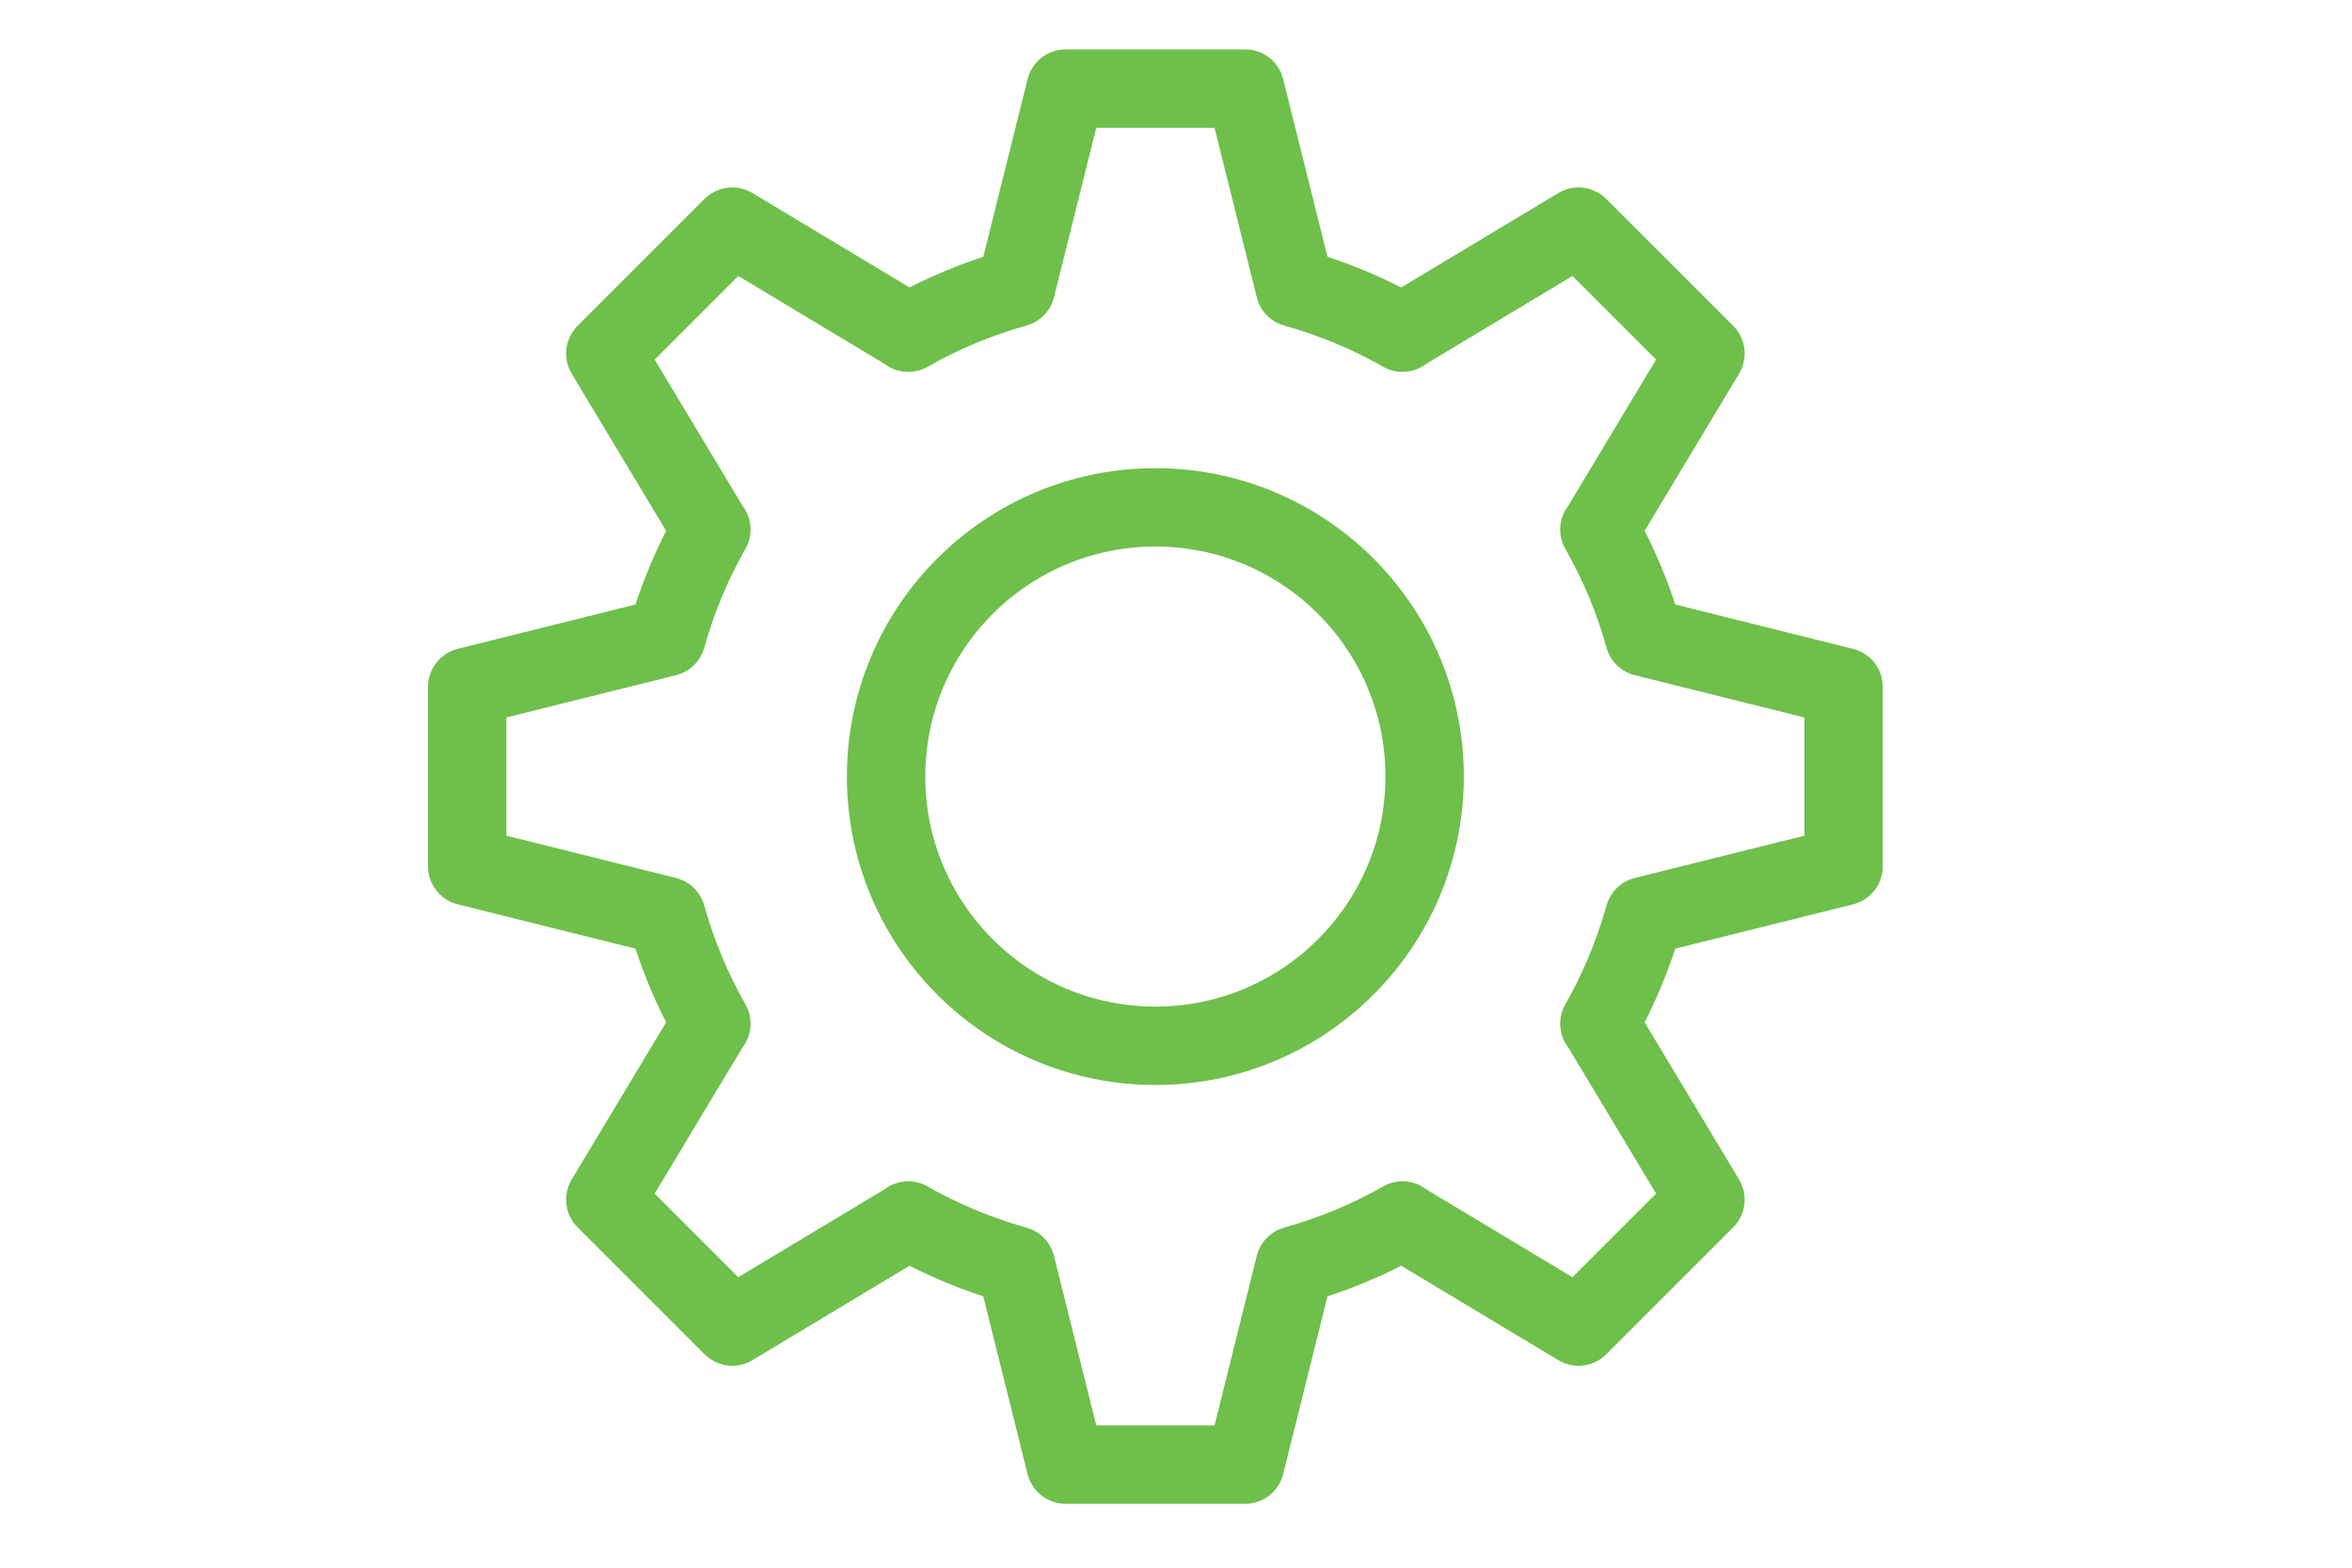
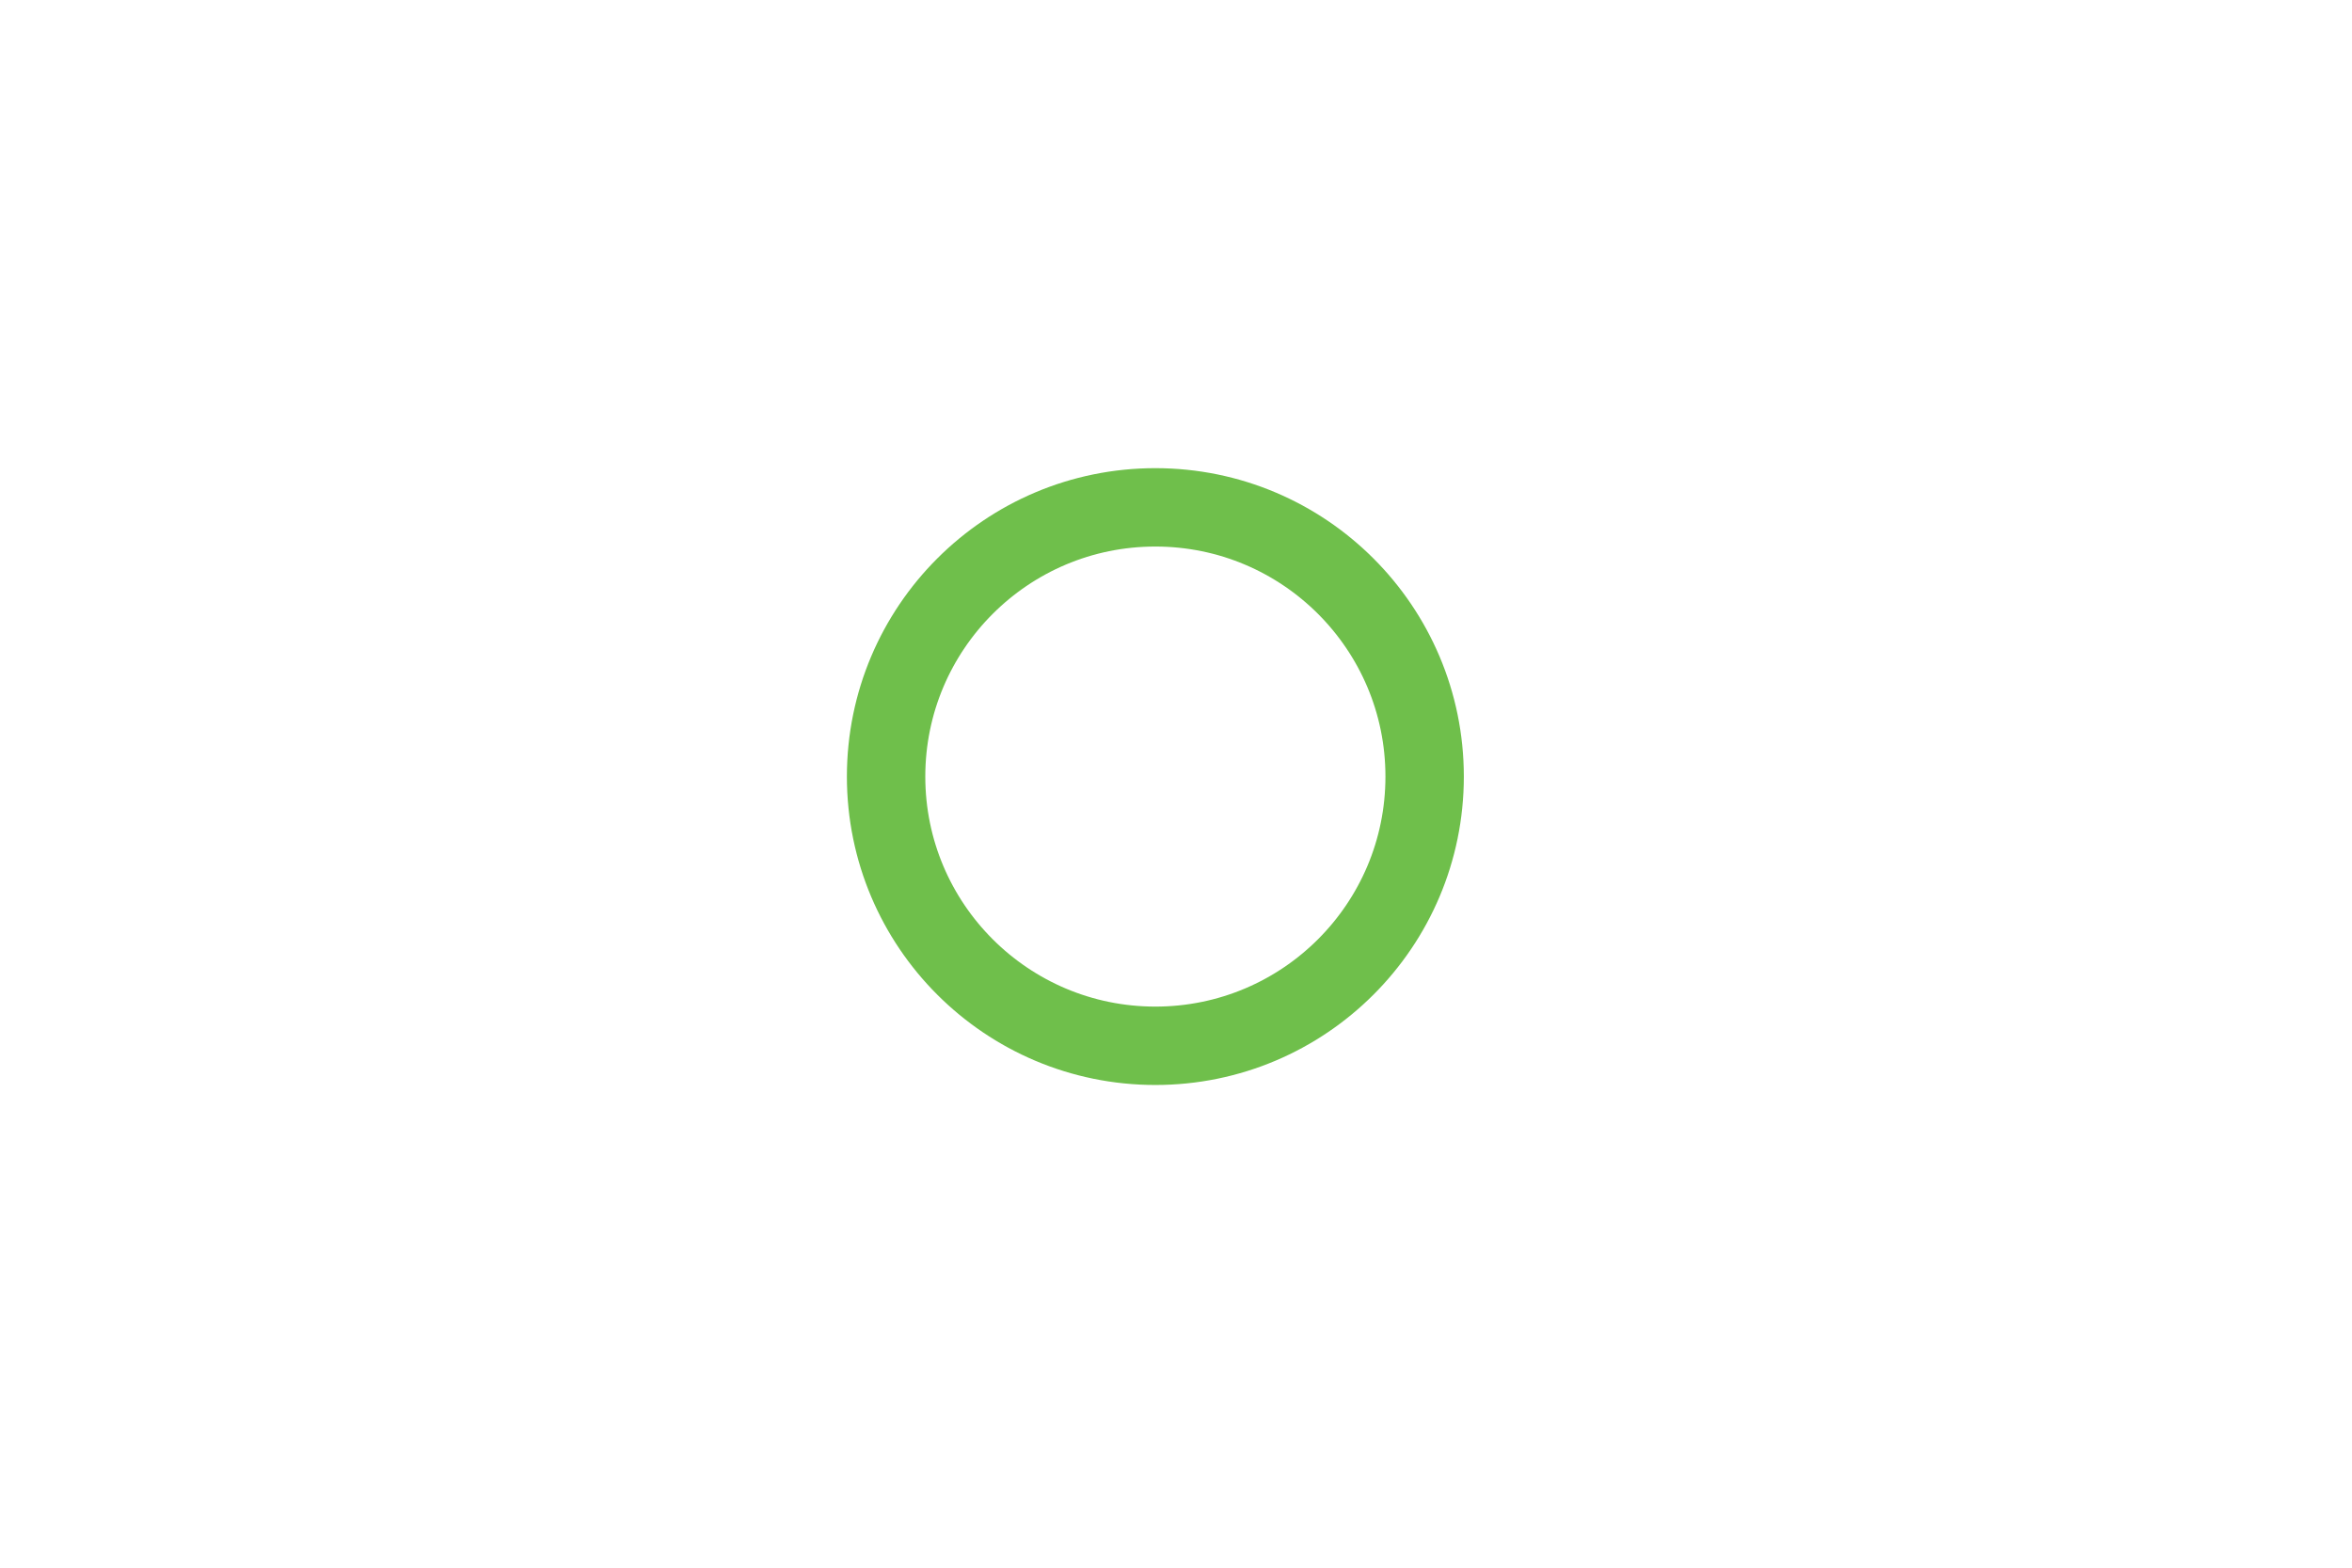
<svg xmlns="http://www.w3.org/2000/svg" version="1.1" id="Layer_1" x="0px" y="0px" width="150px" height="100px" viewBox="0 0 150 100" enable-background="new 0 0 150 100" xml:space="preserve">
-   <path display="none" fill="none" stroke="#6FBF4B" stroke-width="5" stroke-linecap="round" stroke-linejoin="round" stroke-miterlimit="10" d="  M112.035,93.328H35.998c-2.106,0-3.815-1.709-3.815-3.818V20.818c0-2.107,1.708-3.815,3.815-3.815h76.037  c2.107,0,3.816,1.708,3.816,3.815V89.51C115.852,91.619,114.143,93.328,112.035,93.328z" />
+   <path display="none" fill="none" stroke="#6FBF4B" stroke-width="5" stroke-linecap="round" stroke-linejoin="round" stroke-miterlimit="10" d="  M112.035,93.328H35.998c-2.106,0-3.815-1.709-3.815-3.818V20.818c0-2.107,1.708-3.815,3.815-3.815h76.037  c2.107,0,3.816,1.708,3.816,3.815C115.852,91.619,114.143,93.328,112.035,93.328z" />
  <line display="none" fill="none" stroke="#6FBF4B" stroke-width="5" stroke-linecap="round" stroke-linejoin="round" stroke-miterlimit="10" x1="32.183" y1="36.084" x2="115.852" y2="36.084" />
-   <line display="none" fill="none" stroke="#6FBF4B" stroke-width="5" stroke-linecap="round" stroke-linejoin="round" stroke-miterlimit="10" x1="74.017" y1="5.554" x2="74.017" y2="24.635" />
-   <polyline display="none" fill="none" stroke="#6FBF4B" stroke-width="5" stroke-linecap="round" stroke-linejoin="round" stroke-miterlimit="10" points="  77.834,79.98 77.834,49.451 70.201,57.084 " />
-   <path fill="none" stroke="#6FBF4B" stroke-width="5" stroke-linecap="round" stroke-linejoin="round" stroke-miterlimit="10" d="  M45.349,33.777L38.604,22.55l8.095-8.094l11.226,6.747l-0.002,0.019c2.137-1.221,4.426-2.177,6.87-2.862l3.168-12.71h11.449  l3.167,12.71c2.442,0.686,4.731,1.642,6.869,2.862l-0.002-0.019l11.227-6.747l8.096,8.094l-6.746,11.228l-0.019-0.001  c1.221,2.137,2.178,4.425,2.863,6.868l12.707,3.169v11.447l-12.707,3.168c-0.686,2.44-1.643,4.732-2.863,6.87l0.019-0.003  l6.746,11.227l-8.096,8.096l-11.227-6.747l0.002-0.018c-2.138,1.221-4.427,2.175-6.869,2.86l-3.167,12.71H67.96l-3.168-12.71  c-2.443-0.686-4.732-1.64-6.87-2.86l0.002,0.018l-11.226,6.747l-8.095-8.096l6.746-11.227l0.02,0.003  c-1.222-2.138-2.177-4.43-2.864-6.87l-12.707-3.168V43.813l12.707-3.169c0.688-2.443,1.642-4.731,2.864-6.868L45.349,33.777z" />
  <circle fill="none" stroke="#6FBF4B" stroke-width="5" stroke-linecap="round" stroke-linejoin="round" stroke-miterlimit="10" cx="73.684" cy="49.536" r="17.173" />
</svg>